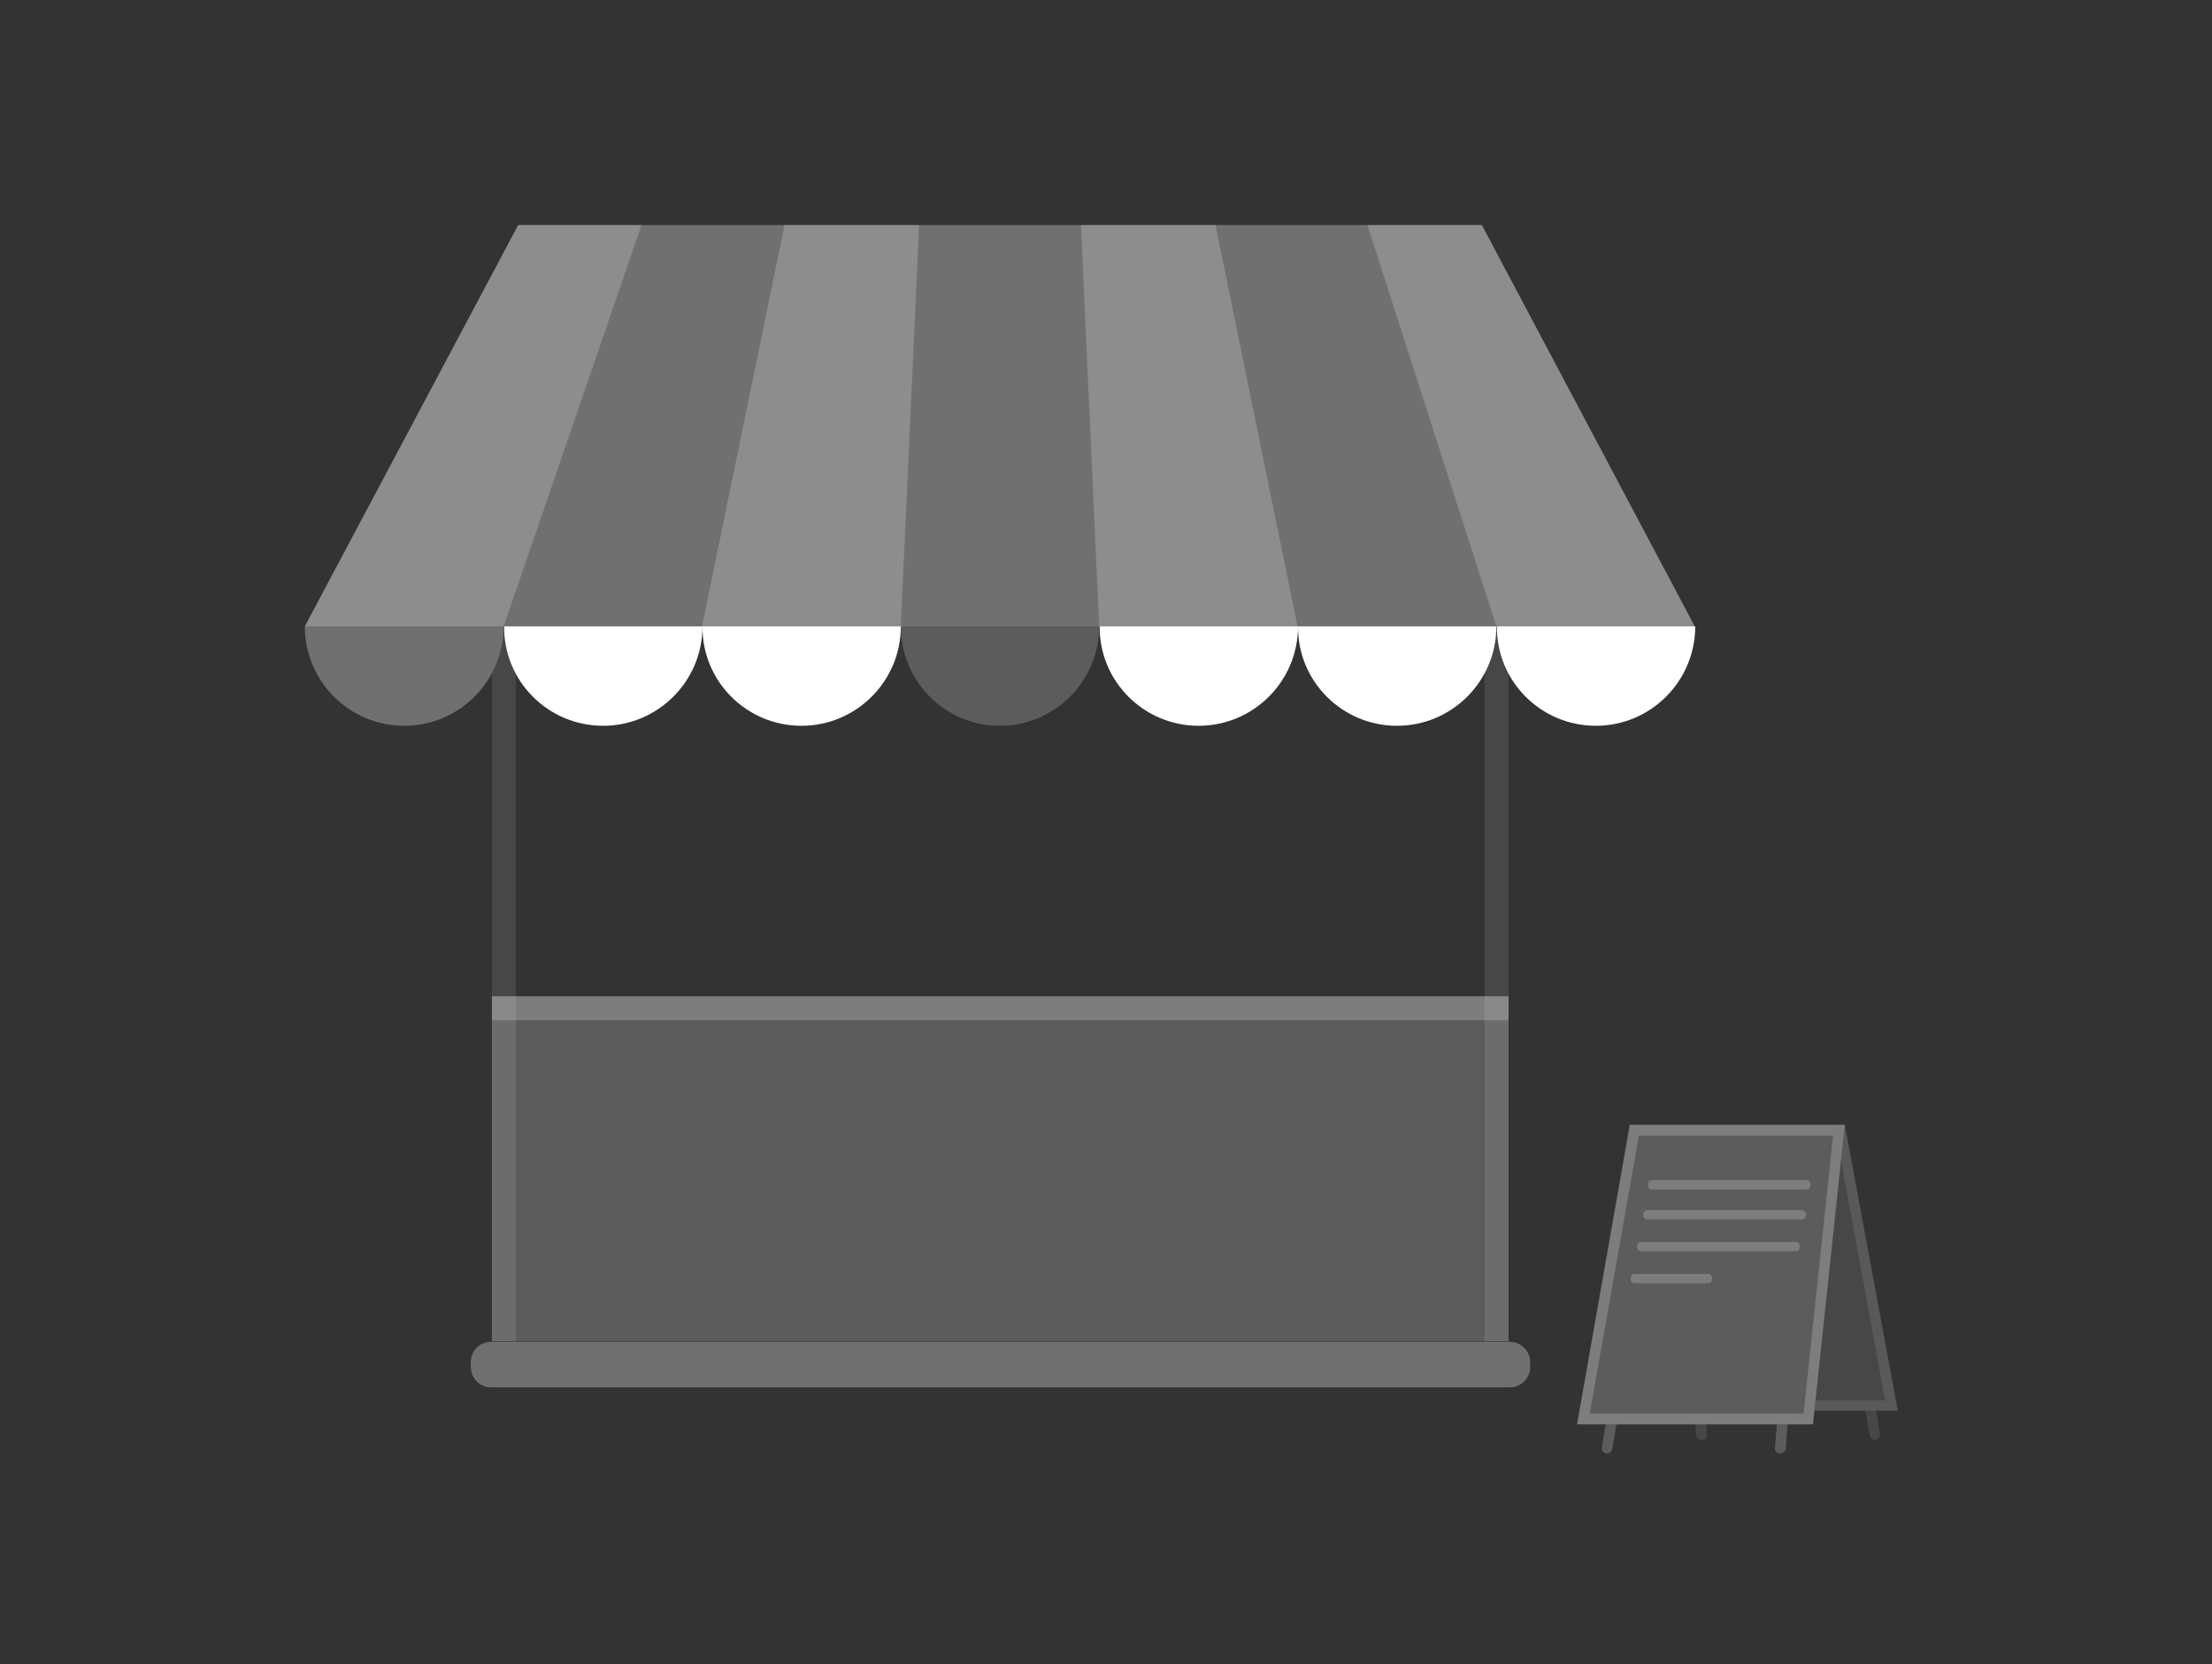
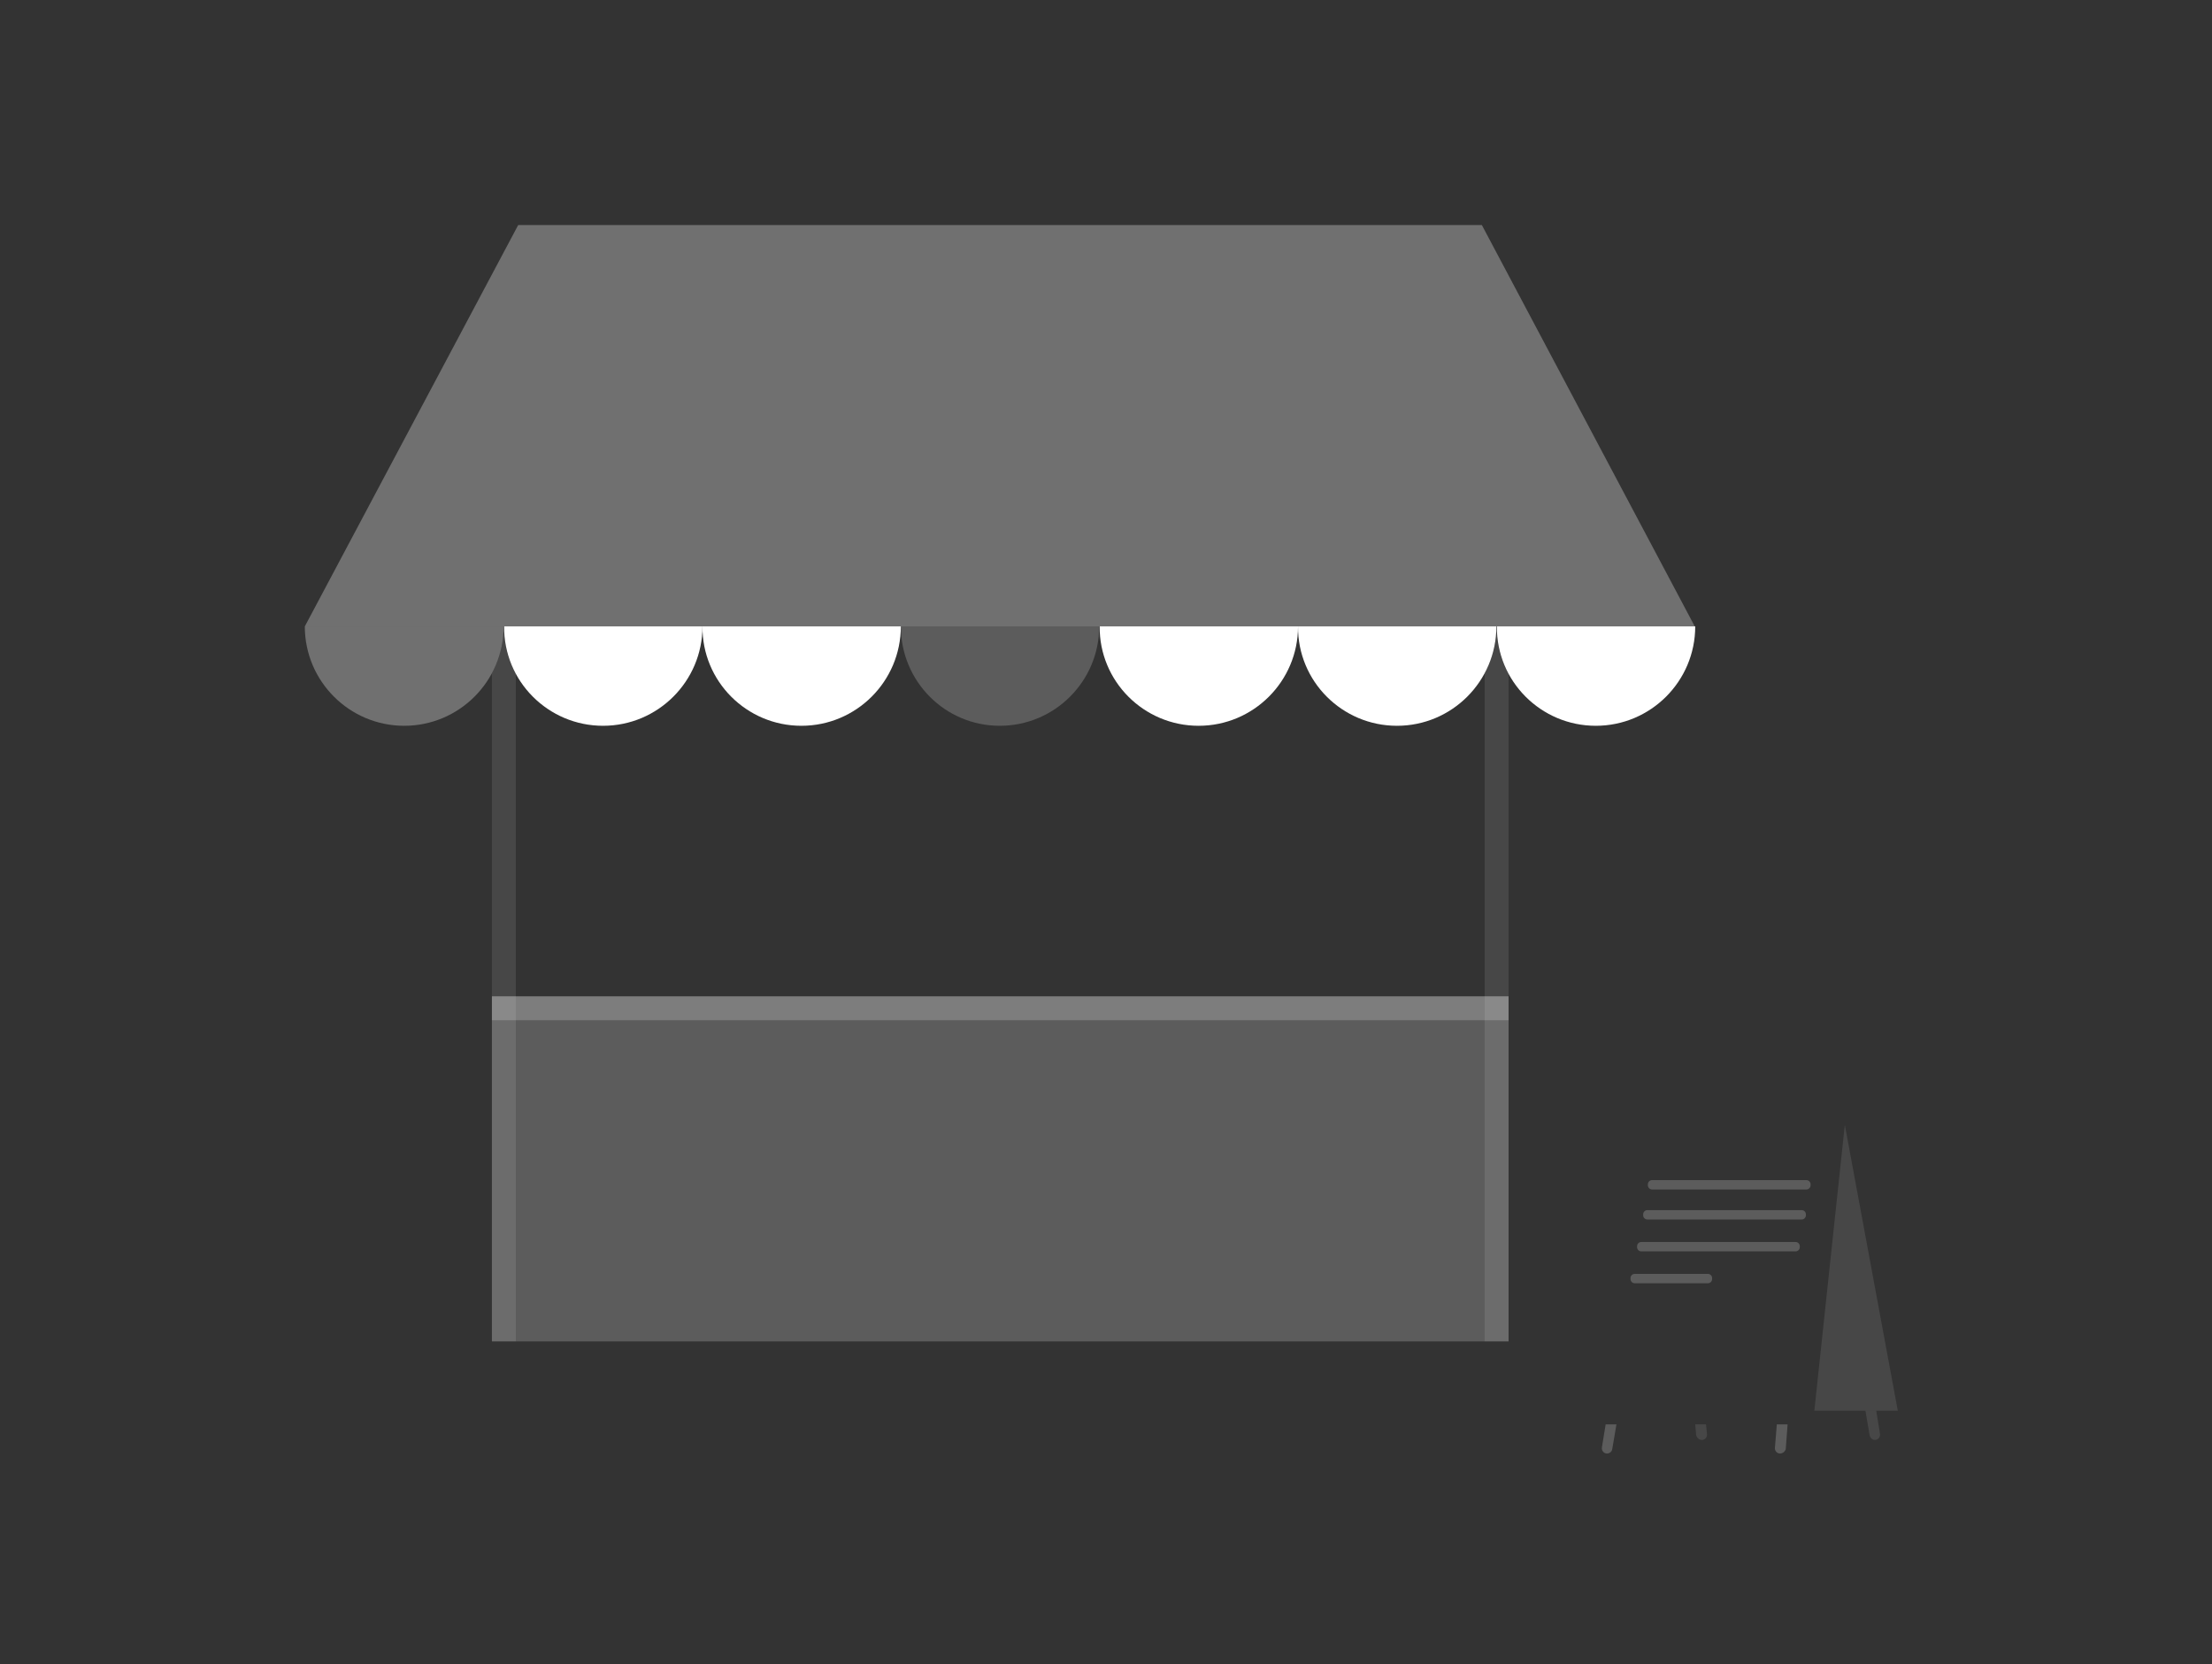
<svg xmlns="http://www.w3.org/2000/svg" xmlns:xlink="http://www.w3.org/1999/xlink" viewBox="0 0 471.7 355">
  <rect x="0" y="0" width="471.7" height="355" fill="#333333" stroke="none" />
  <g fill="#fff">
    <path d="M361.4 133.6H65L110.5 48H316z" opacity=".3" />
-     <path d="M110.5 48L65 133.6h42.4L136.8 48zM316 48l45.4 85.6h-42.3L291.6 48zm-120 0h-28.7l-17.6 85.6h42.4zm34.5 0h28.7l17.5 85.6h-42.3z" opacity=".2" />
    <path d="M86.2 154.8c11.7 0 21.2-9.5 21.2-21.2H65c0 11.7 9.5 21.2 21.2 21.2z" opacity=".3" />
    <use xlink:href="#B" opacity=".2" />
    <use xlink:href="#B" x="42.3" opacity=".3" />
    <path d="M213.2 154.8c11.7 0 21.2-9.5 21.2-21.2h-42.3c0 11.7 9.4 21.2 21.1 21.2z" opacity=".2" />
    <use xlink:href="#B" x="127" opacity=".3" />
    <use xlink:href="#B" x="211.7" opacity=".3" />
    <use xlink:href="#B" x="169.3" opacity=".2" />
    <path d="M107.4 133.6c0 3.6-.9 7.1-2.5 10v142.5h5.1V143.6c-1.7-3-2.6-6.4-2.6-10zm211.7 0c0 3.6-.9 7.1-2.5 10v142.5h5.1V143.6c-1.7-3-2.6-6.4-2.6-10z" opacity=".1" />
    <path d="M104.9 212.5h216.8v73.6H104.9z" opacity=".2" />
    <path d="M104.9 212.5h216.8v5.1H104.9z" opacity=".2" />
-     <path d="M322 295.9H104.7c-2.4 0-4.3-2-4.3-4.3v-1.1c0-2.4 1.9-4.3 4.3-4.3H322c2.4 0 4.3 2 4.3 4.3v1.1c0 2.4-2 4.3-4.3 4.3z" opacity=".3" />
-     <path d="M386.6 303.8h-50.3l11.2-63.9h45.9z" opacity=".2" />
-     <path d="M390.9 242.2l-6.3 59.3H339l10.5-59.3h41.4m2.5-2.3h-45.8l-11.3 63.9h50.3l6.8-63.9z" opacity=".2" />
    <path d="M393.4 239.9l-6.5 61h17.8z" opacity=".1" />
-     <path d="M393.4 239.9l-.8 7.6 9.4 51.2h-14.8l-.3 2.2h17.8z" opacity=".1" />
    <path d="M342.5 310c-.6-.1-1-.7-.9-1.3l.8-4.9h2.3l-.9 5.3c-.1.6-.7 1-1.3.9zm36.9 0c-.6-.1-1-.7-.9-1.3l.4-4.9h2.3l-.4 5.3c-.2.6-.8 1-1.4.9z" opacity=".2" />
    <path d="M400 307.1c.6-.1 1-.7.9-1.3l-.8-4.9h-2.3l.9 5.3c.2.6.7 1 1.3.9zm-36.9 0c.6-.1 1-.7.9-1.3l-.2-2h-2.3l.2 2.3c.2.7.8 1.1 1.4 1z" opacity=".1" />
    <path d="M385.2 253.7h-32.9c-.5 0-.9-.4-.9-.9v-.2c0-.5.4-.9.9-.9h32.9c.5 0 .9.4.9.9v.2c0 .5-.4.9-.9.9zm-1 6.4h-32.9c-.5 0-.9-.4-.9-.9v-.2c0-.5.4-.9.9-.9h32.9c.5 0 .9.4.9.9v.2c0 .5-.4.9-.9.9zm-1.3 6.8H350c-.5 0-.9-.4-.9-.9v-.2c0-.5.4-.9.9-.9h32.9c.5 0 .9.4.9.9v.2c0 .5-.4.9-.9.9zm-18.7 6.8h-15.6c-.5 0-.9-.4-.9-.9v-.2c0-.5.4-.9.9-.9h15.6c.5 0 .9.4.9.9v.2c0 .5-.4.9-.9.9z" opacity=".2" />
  </g>
  <defs>
    <path id="B" d="M128.6 154.8c11.7 0 21.2-9.5 21.2-21.2h-42.3c-.1 11.7 9.4 21.2 21.1 21.2z" />
  </defs>
</svg>